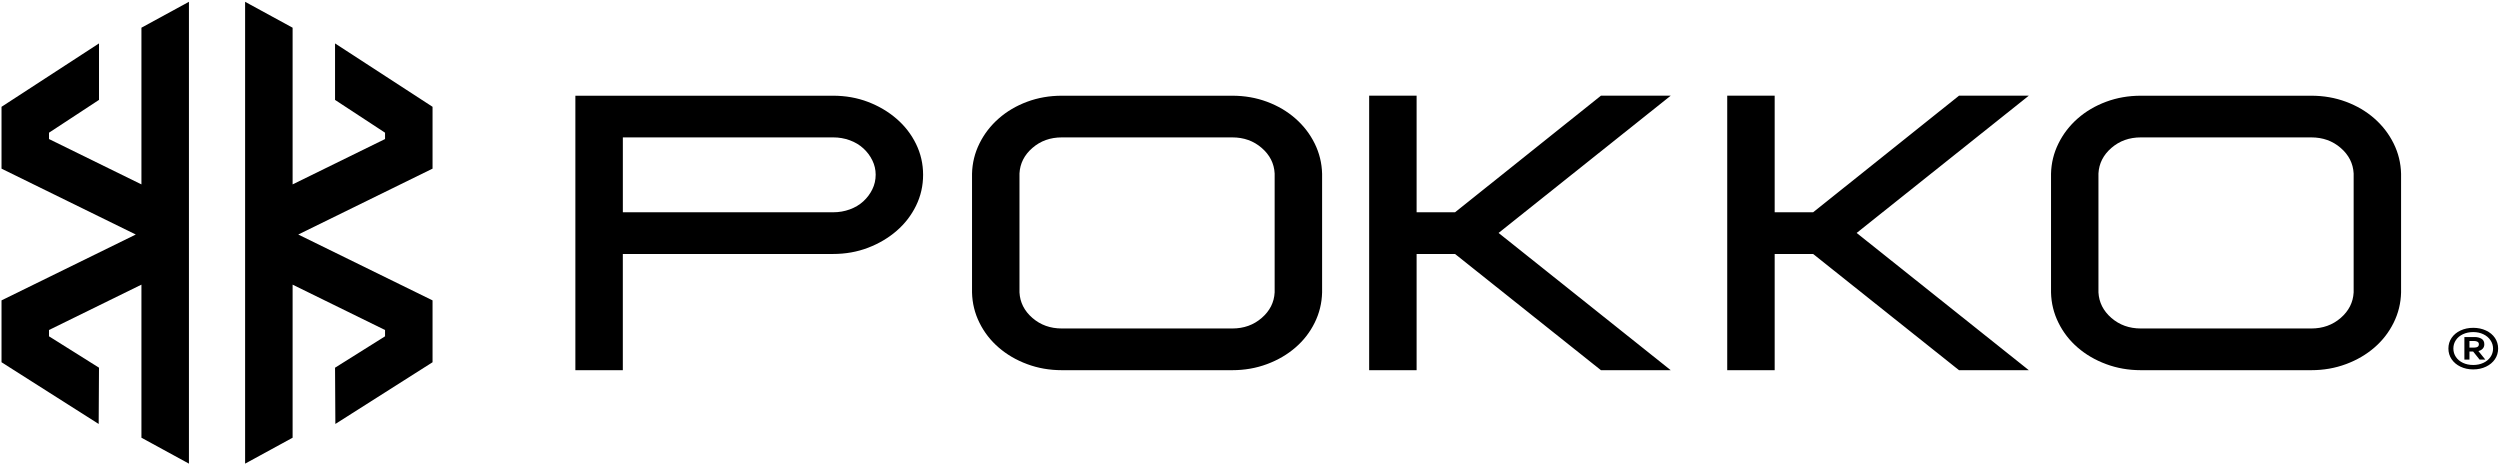
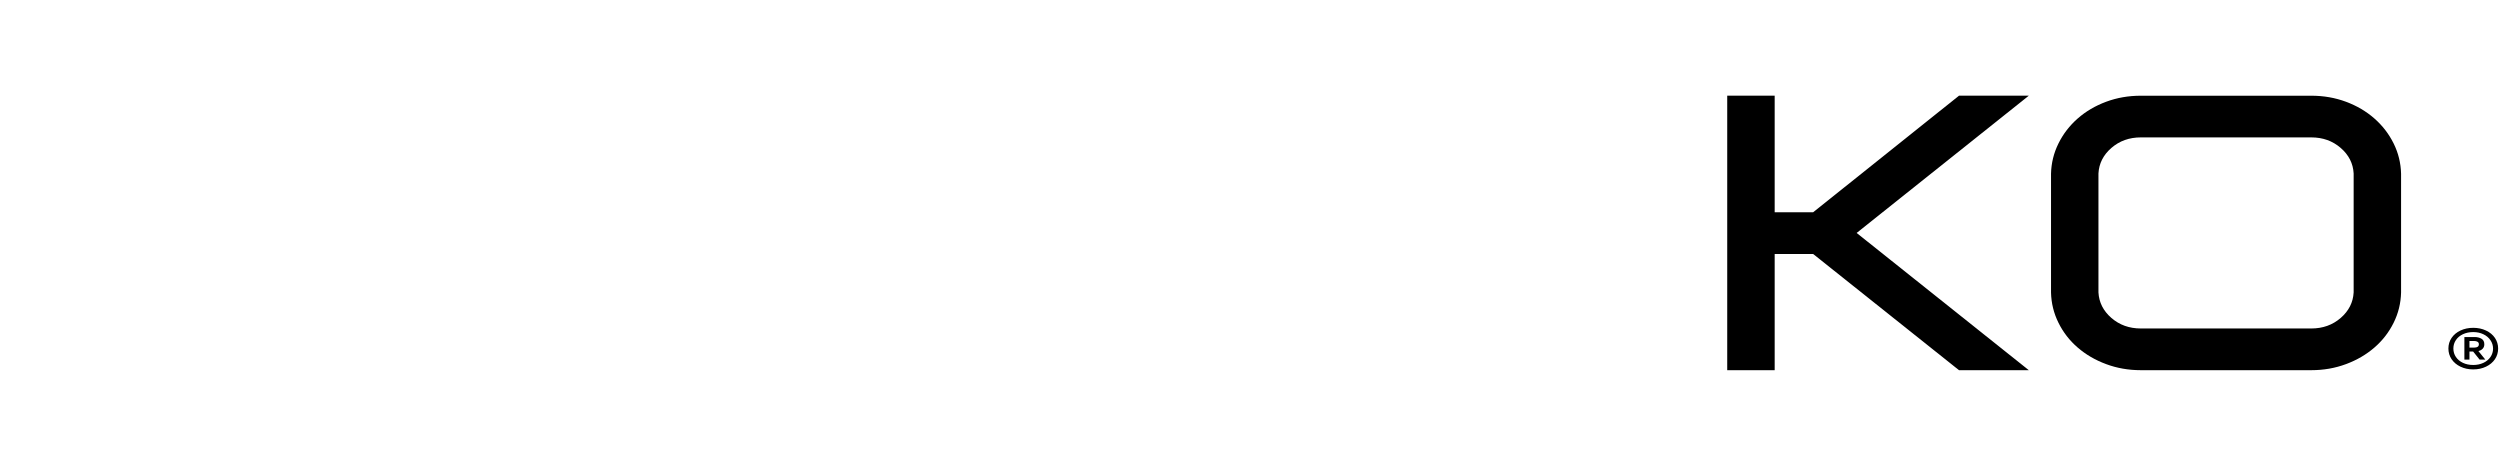
<svg xmlns="http://www.w3.org/2000/svg" version="1.2" viewBox="0 0 1001 186" width="500" height="93">
  <style> .s0 { fill: #000000 } </style>
  <g id="Warstwa 1">
    <g id="&lt;Group&gt;">
-       <path id="&lt;Compound Path&gt;" fill-rule="evenodd" class="s0" d="m333.54 38.23q7.53 0 14.04 2.49 6.5 2.5 11.44 6.78 4.94 4.28 7.77 10.07 2.82 5.78 2.82 12.34 0 6.57-2.82 12.35-2.83 5.78-7.76 10.06-4.94 4.28-11.45 6.78-6.51 2.5-14.04 2.5h-84.16v46.53h-19v-109.9zm17.08 31.61q0-3.01-1.34-5.73-1.33-2.73-3.61-4.81-2.27-2.08-5.41-3.23-3.14-1.15-6.6-1.15h-84.27v29.98h84.27q3.46 0 6.6-1.15 3.14-1.14 5.41-3.22 2.28-2.09 3.61-4.81 1.34-2.72 1.34-5.88z" />
-       <path id="&lt;Compound Path&gt;" fill-rule="evenodd" class="s0" d="m529.37 117.01q-0.16 6.43-2.98 12.13-2.83 5.72-7.7 9.92-4.87 4.22-11.38 6.64-6.52 2.43-13.89 2.43h-68.27q-7.38 0-13.89-2.43-6.52-2.42-11.38-6.64-4.87-4.2-7.7-9.92-2.83-5.7-2.98-12.13v-47.53q0.15-6.42 2.98-12.13 2.83-5.71 7.7-9.99 4.86-4.28 11.38-6.71 6.51-2.42 13.89-2.42h68.27q7.37 0 13.89 2.42 6.51 2.43 11.38 6.71 4.87 4.28 7.7 9.99 2.82 5.71 2.98 12.13zm-19-47.64q-0.31-6.01-5.18-10.23-4.86-4.22-11.77-4.22h-68.27q-6.91 0-11.77 4.22-4.87 4.22-5.18 10.23v47.61q0.31 6.01 5.18 10.23 4.86 4.22 11.77 4.22h68.27q6.91 0 11.77-4.22 4.87-4.22 5.18-10.23z" />
-       <path id="&lt;Path&gt;" class="s0" d="m600.03 93.18l68.92 54.95h-27.94l-58.41-46.53h-15.39v46.53h-19v-109.91h19v46.68h15.39l58.41-46.68h27.94z" />
      <path id="&lt;Path&gt;" class="s0" d="m743.4 93.18l68.93 54.95h-27.95l-58.4-46.53h-15.4v46.53h-19v-109.91h19v46.68h15.4l58.4-46.68h27.95z" />
      <path id="&lt;Compound Path&gt;" fill-rule="evenodd" class="s0" d="m961.39 117.01q-0.15 6.43-2.98 12.13-2.83 5.72-7.69 9.92-4.87 4.22-11.38 6.64-6.52 2.43-13.9 2.43h-68.26q-7.38 0-13.89-2.43-6.52-2.42-11.39-6.64-4.87-4.2-7.69-9.92-2.83-5.7-2.98-12.13v-47.53q0.15-6.42 2.98-12.13 2.82-5.71 7.69-9.99 4.87-4.28 11.39-6.71 6.51-2.42 13.89-2.42h68.26q7.38 0 13.9 2.42 6.51 2.43 11.38 6.71 4.86 4.28 7.69 9.99 2.83 5.71 2.98 12.13zm-18.99-47.64q-0.32-6.01-5.18-10.23-4.87-4.22-11.78-4.22h-68.26q-6.91 0-11.78 4.22-4.86 4.22-5.18 10.23v47.61q0.32 6.01 5.18 10.23 4.87 4.22 11.78 4.22h68.26q6.91 0 11.78-4.22 4.86-4.22 5.18-10.23z" />
      <path id="&lt;Compound Path&gt;" fill-rule="evenodd" class="s0" d="m985.17 146.72q-2.27-1.09-3.55-2.99-1.28-1.9-1.28-4.27 0-2.37 1.28-4.26 1.28-1.88 3.55-2.95 2.28-1.08 5.11-1.08 2.82 0 5.12 1.08 2.29 1.07 3.58 2.97 1.27 1.9 1.27 4.24 0 2.37-1.27 4.27-1.29 1.9-3.58 2.99-2.3 1.1-5.12 1.1-2.83 0-5.11-1.1zm9.17-1.52q1.81-0.85 2.84-2.35 1.04-1.51 1.04-3.35 0-1.85-1.04-3.37-1.03-1.53-2.84-2.39-1.8-0.87-4.06-0.87-2.3 0-4.11 0.85-1.8 0.84-2.82 2.35-1.02 1.51-1.02 3.39 0 1.88 1.02 3.39 1.02 1.5 2.82 2.35 1.81 0.85 4.11 0.85 2.26 0 4.06-0.85zm-7.6-10.34h4.14q1.51 0 2.67 0.66 1.17 0.66 1.17 2.24 0 1.06-0.64 1.75-0.64 0.7-1.73 0.96l2.78 3.43h-2.29l-2.6-3.24h-1.47v3.24h-2.03zm5.32 3.9q0.48-0.32 0.48-1.04 0-0.64-0.53-0.96-0.53-0.32-1.36-0.32h-1.88v2.64h1.96q0.86 0 1.33-0.32z" />
-       <path id="&lt;Path&gt;" class="s0" d="m98.14 0.63v184.92l19.02-10.38v-61.29l37.01 18.16v2.53l-19.76 12.4-0.26 0.16 0.13 22.53 38.91-24.71v-24.77l-53.77-26.37 53.46-26.23 0.31-0.14v-24.77l-39.04-25.38v22.62l20.02 13.13v2.54l-37.01 18.16v-62.74z" />
-       <path id="&lt;Path&gt;" class="s0" d="m75.65 0.63l-19.02 10.37v62.74l-37.01-18.16v-2.54l19.77-12.97 0.25-0.16v-22.62l-38.78 25.22-0.25 0.16v24.77l53.76 26.37-53.46 26.22-0.3 0.15v24.77l38.06 24.18 0.84 0.53 0.13-22.53-20.02-12.56v-2.53l37.01-18.16v61.29l19.02 10.38z" />
    </g>
  </g>
</svg>